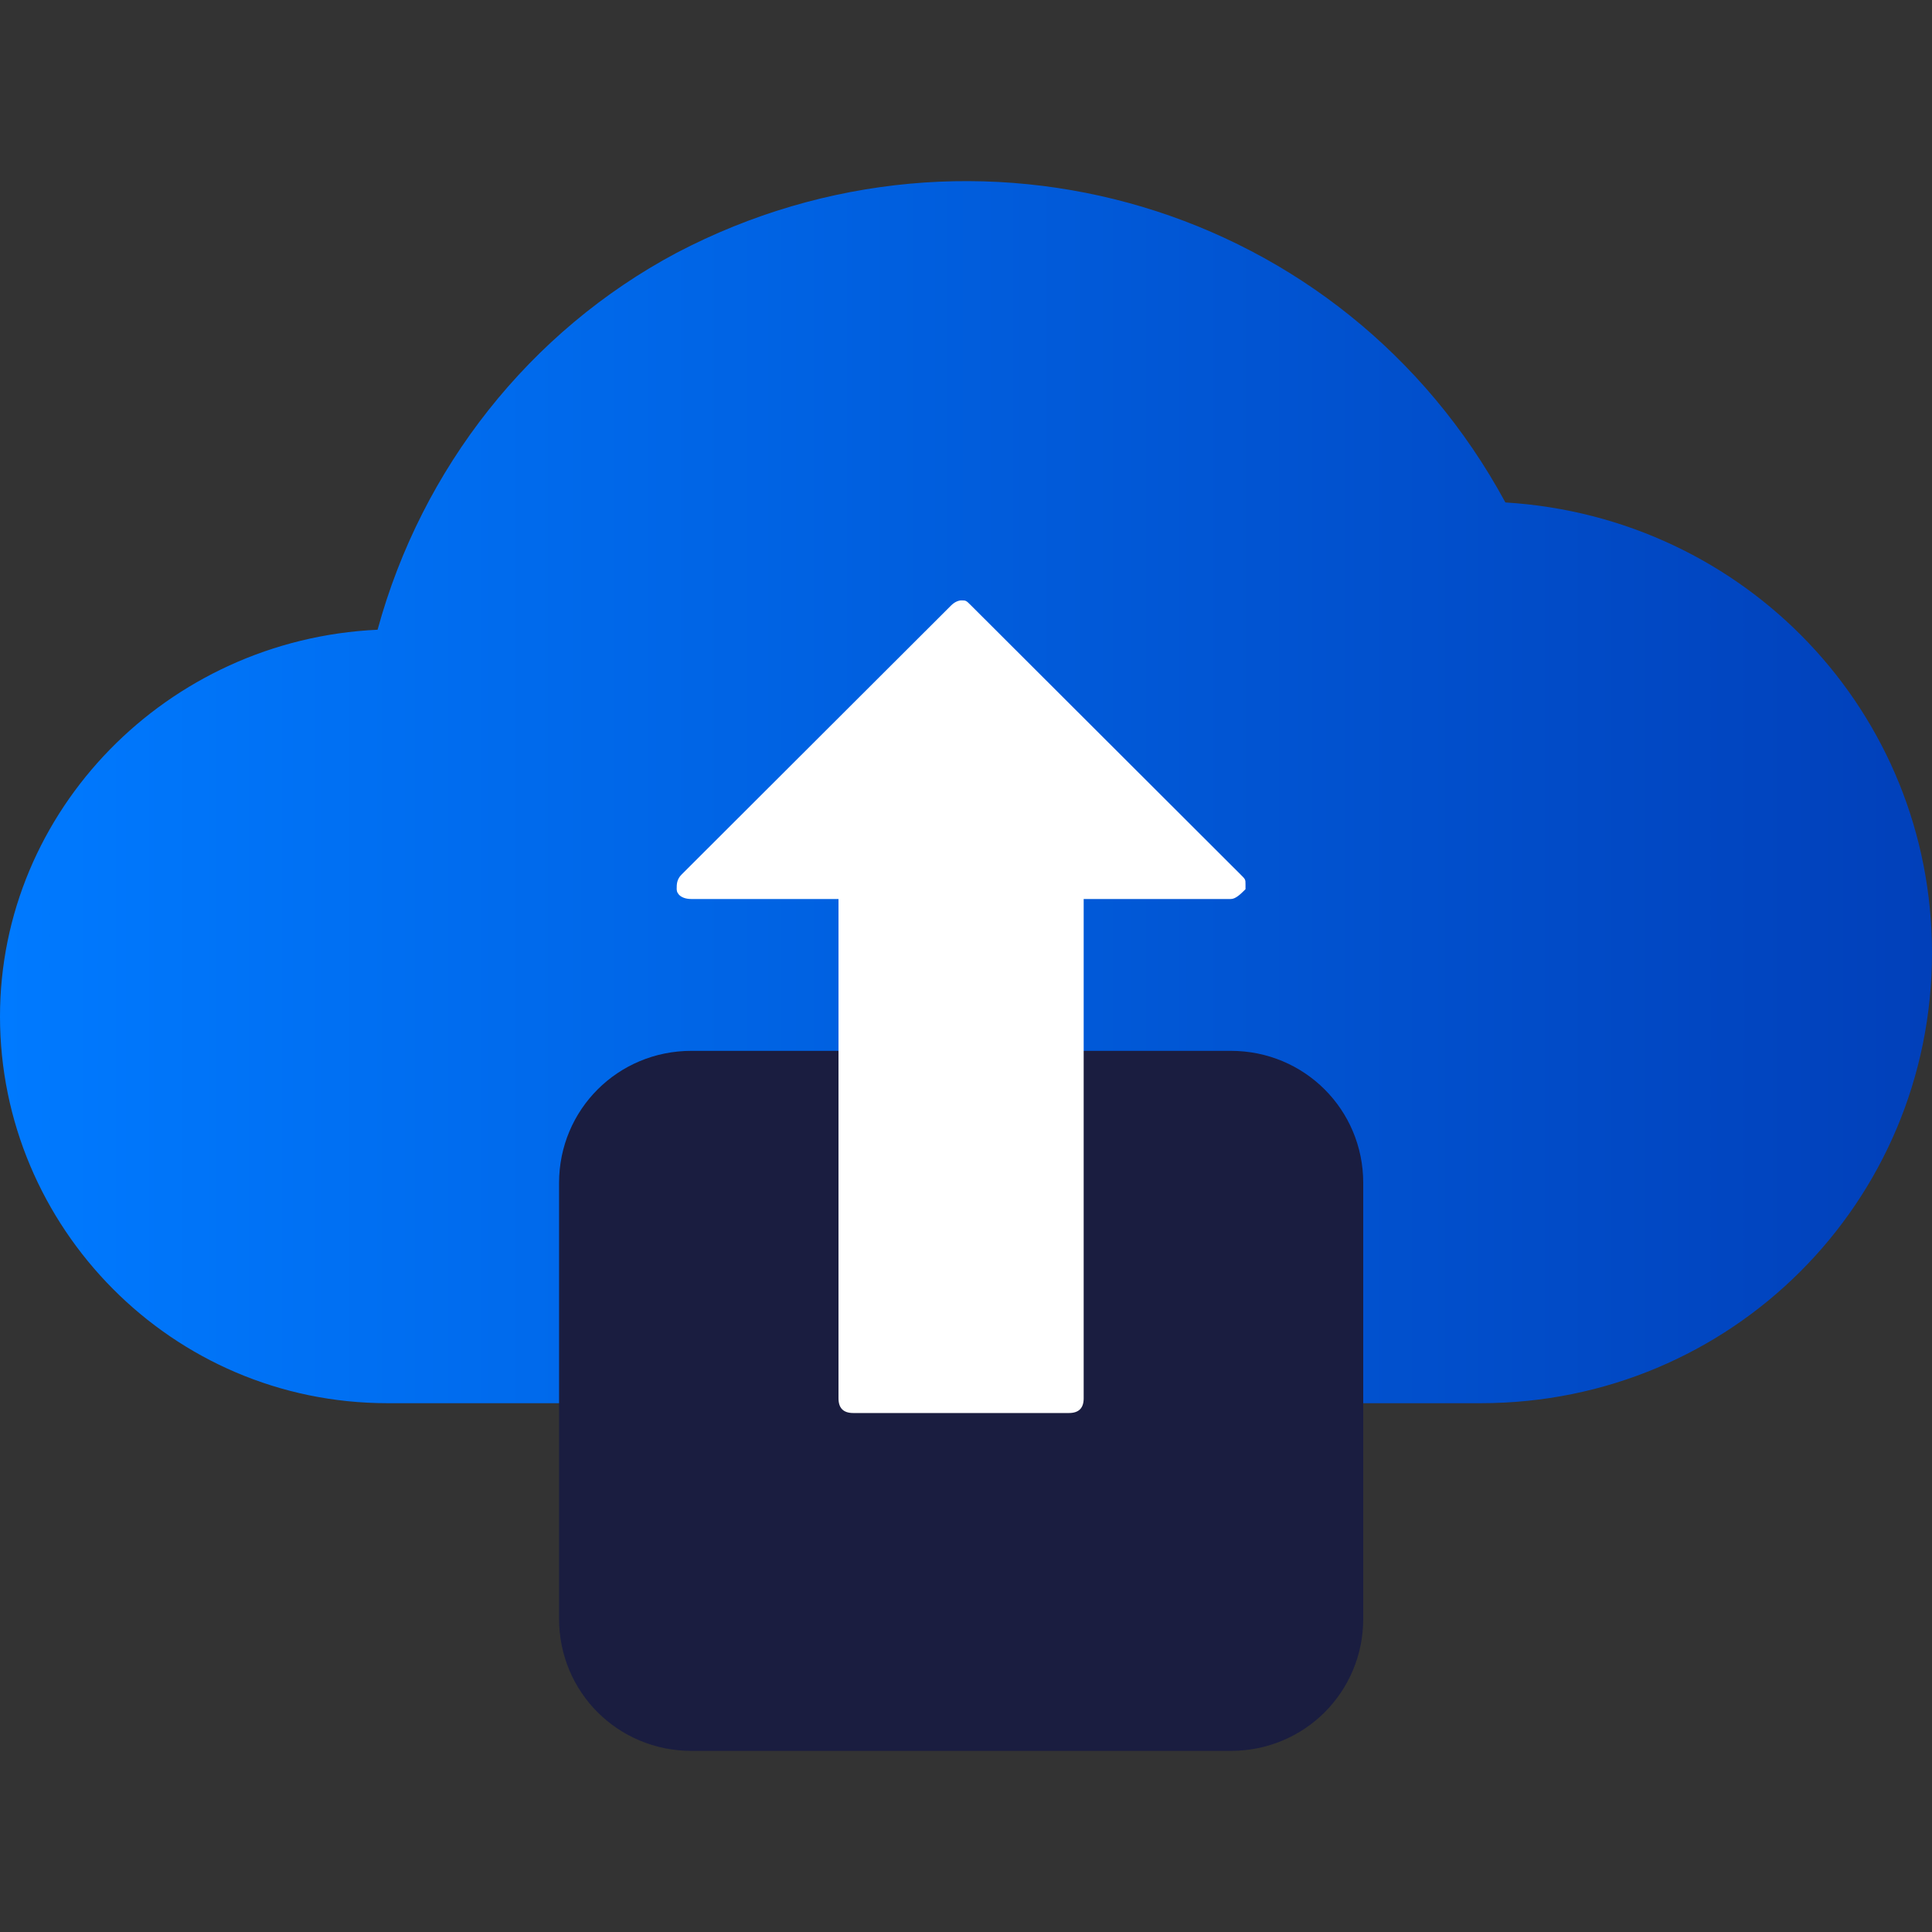
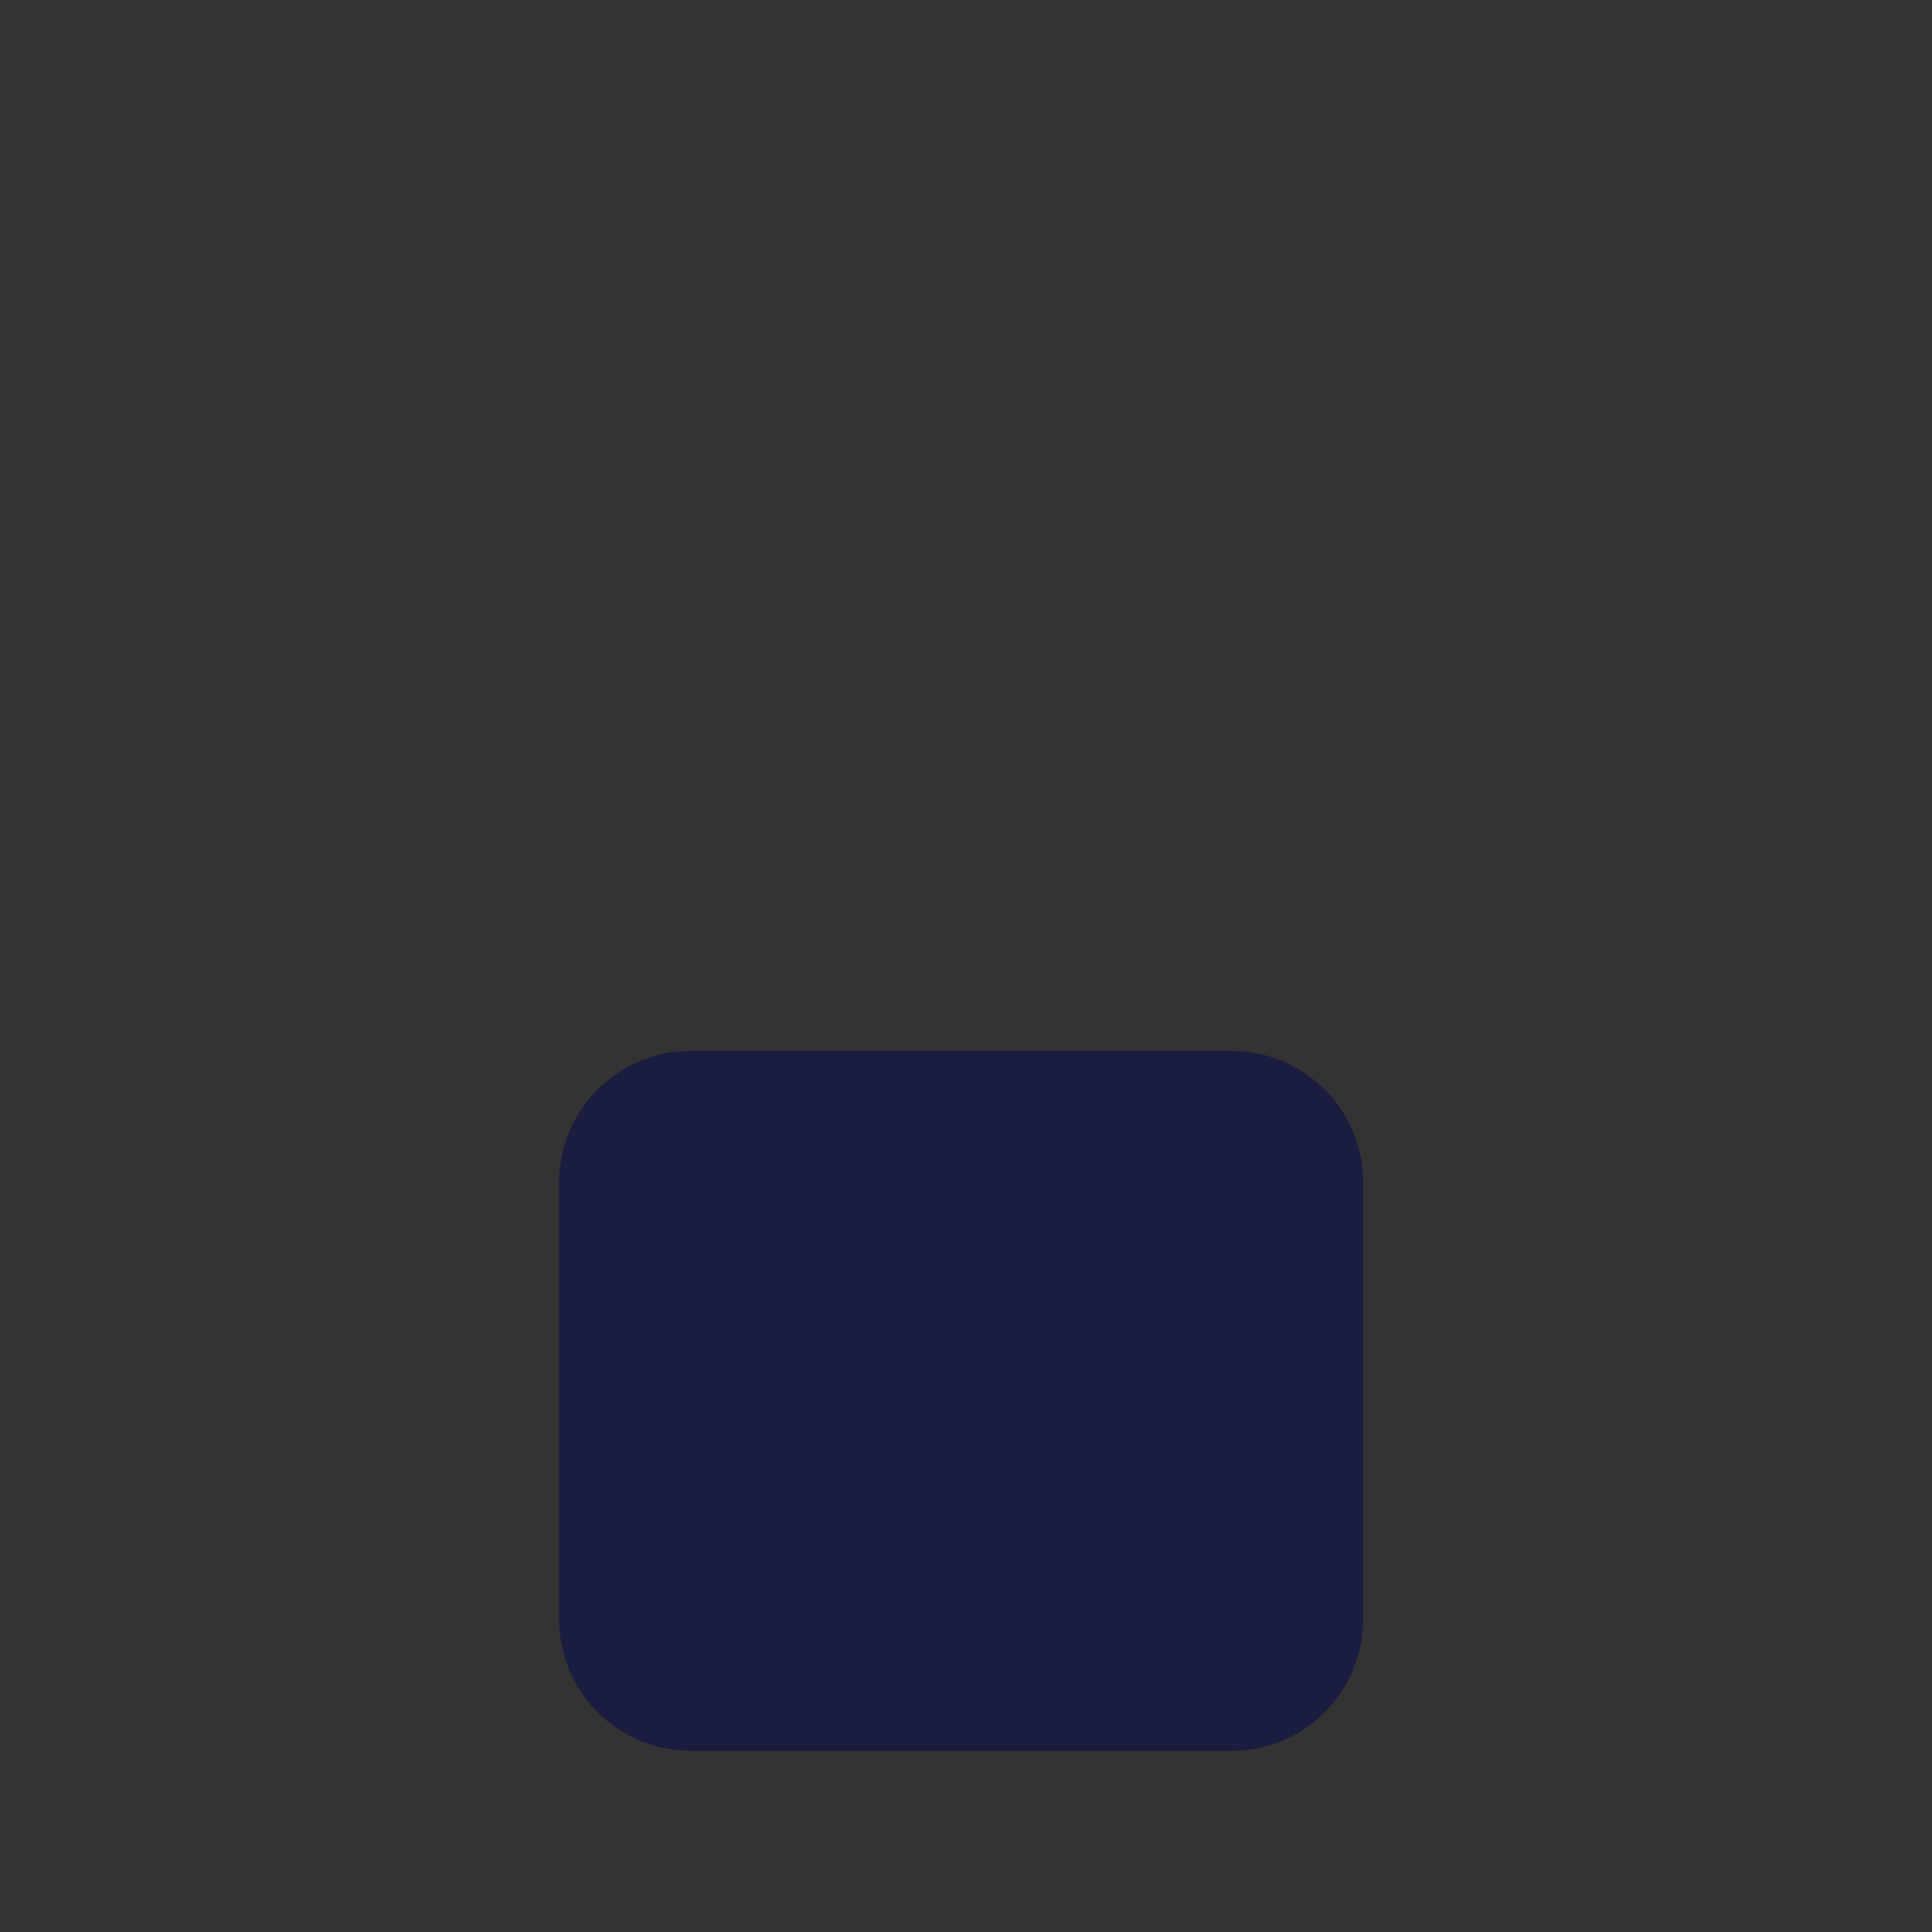
<svg xmlns="http://www.w3.org/2000/svg" width="256" height="256" viewBox="0 0 256 256" fill="none">
  <rect x="0" y="0" width="256" height="256" fill="#333333" stroke="none" />
-   <path d="M0 134.686C0 162.579 22.741 185.93 51.33 185.93H196.223C229.36 185.93 256 159.335 256 126.254C256 94.469 231.31 68.523 199.472 66.577C178.03 27.009 129.299 12.738 89.665 33.495C70.173 43.874 55.878 62.036 50.031 83.442C22.091 84.74 0 107.443 0 134.686Z" fill="url(#paint0_linear_4250_9188)" />
  <path d="M163.093 232H91.621C81.875 232 74.078 224.216 74.078 214.487V156.756C74.078 147.026 81.875 139.242 91.621 139.242H163.093C172.84 139.242 180.636 147.026 180.636 156.756V214.487C180.636 224.216 172.84 232 163.093 232Z" fill="#1A1D40" />
-   <path d="M126.05 80.203L90.314 115.88C89.664 116.528 89.664 117.177 89.664 117.826C89.664 118.474 90.314 119.123 91.613 119.123H111.106V185.286C111.106 186.583 111.755 187.232 113.055 187.232H141.644C142.943 187.232 143.593 186.583 143.593 185.286V119.123H163.085C163.735 119.123 164.385 118.474 165.035 117.826V117.177C165.035 116.528 165.035 116.528 164.385 115.88L128.649 80.203C127.999 79.555 127.999 79.555 127.349 79.555C127.349 79.555 126.7 79.555 126.05 80.203Z" fill="white" />
  <defs>
    <linearGradient id="paint0_linear_4250_9188" x1="0" y1="105.121" x2="255.268" y2="105.121" gradientUnits="userSpaceOnUse">
      <stop stop-color="#007AFF" />
      <stop offset="1" stop-color="#0140BA" />
      <stop offset="1" stop-color="#0140BA" />
    </linearGradient>
  </defs>
</svg>